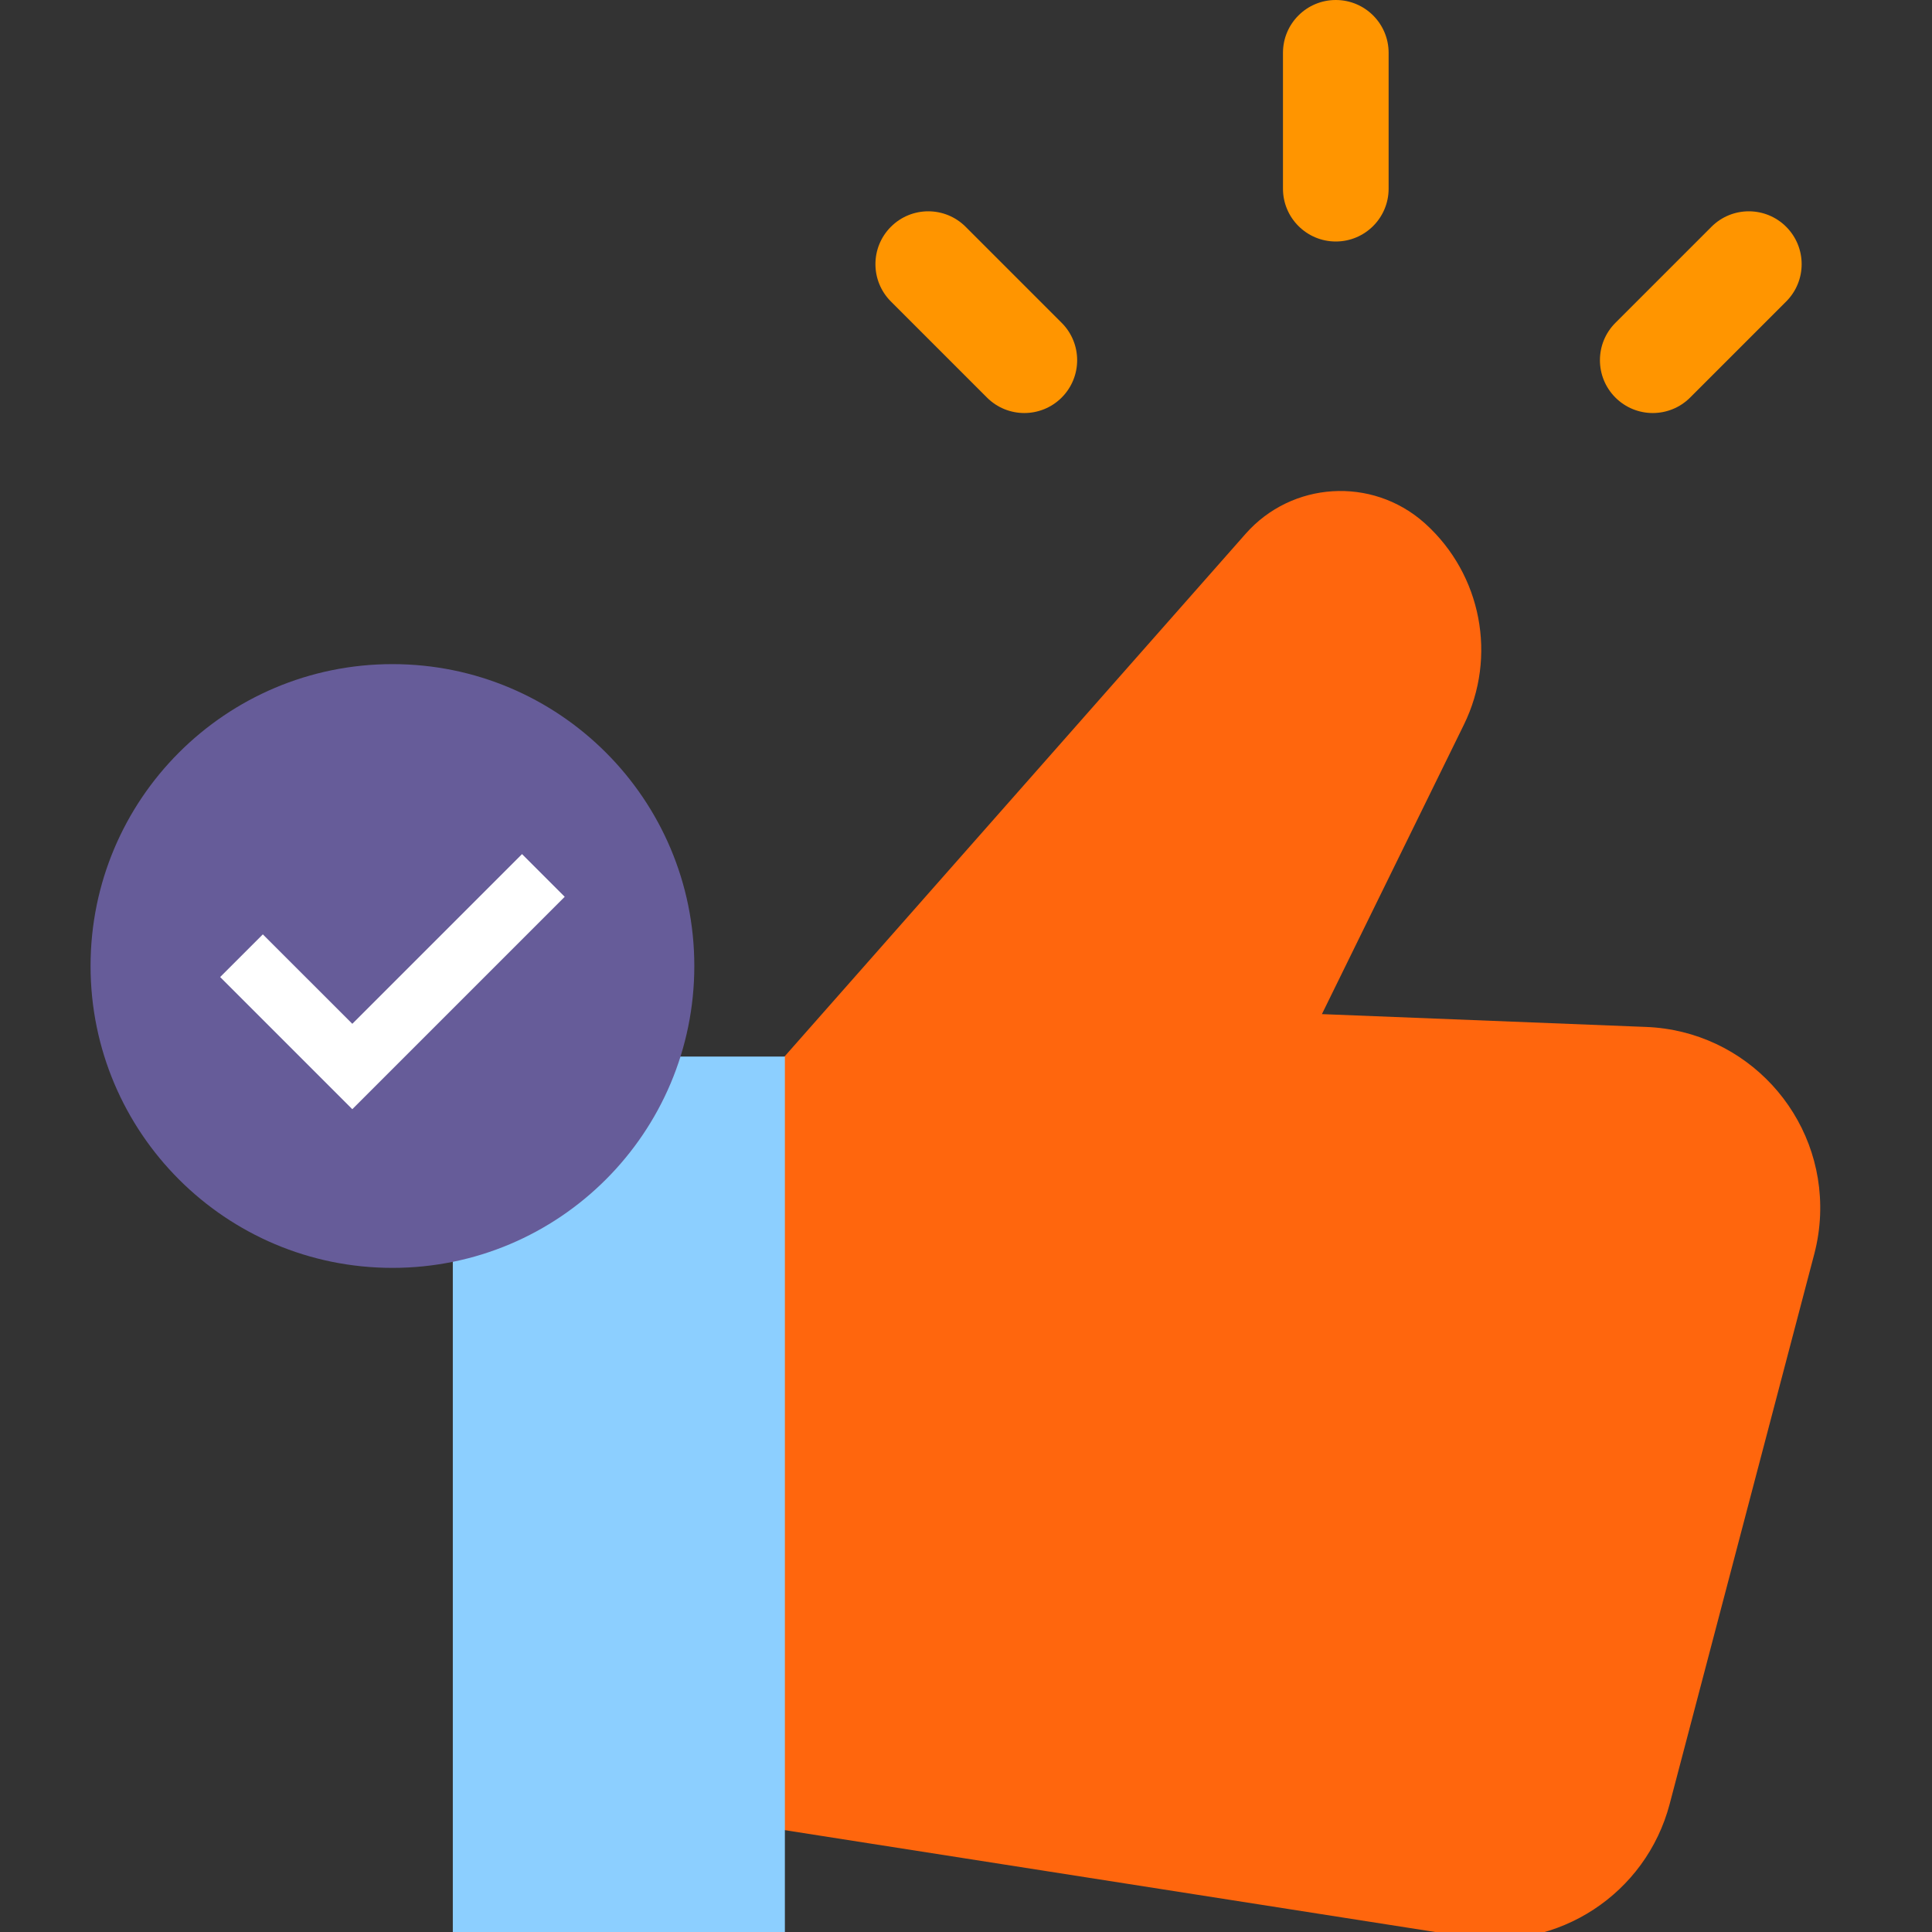
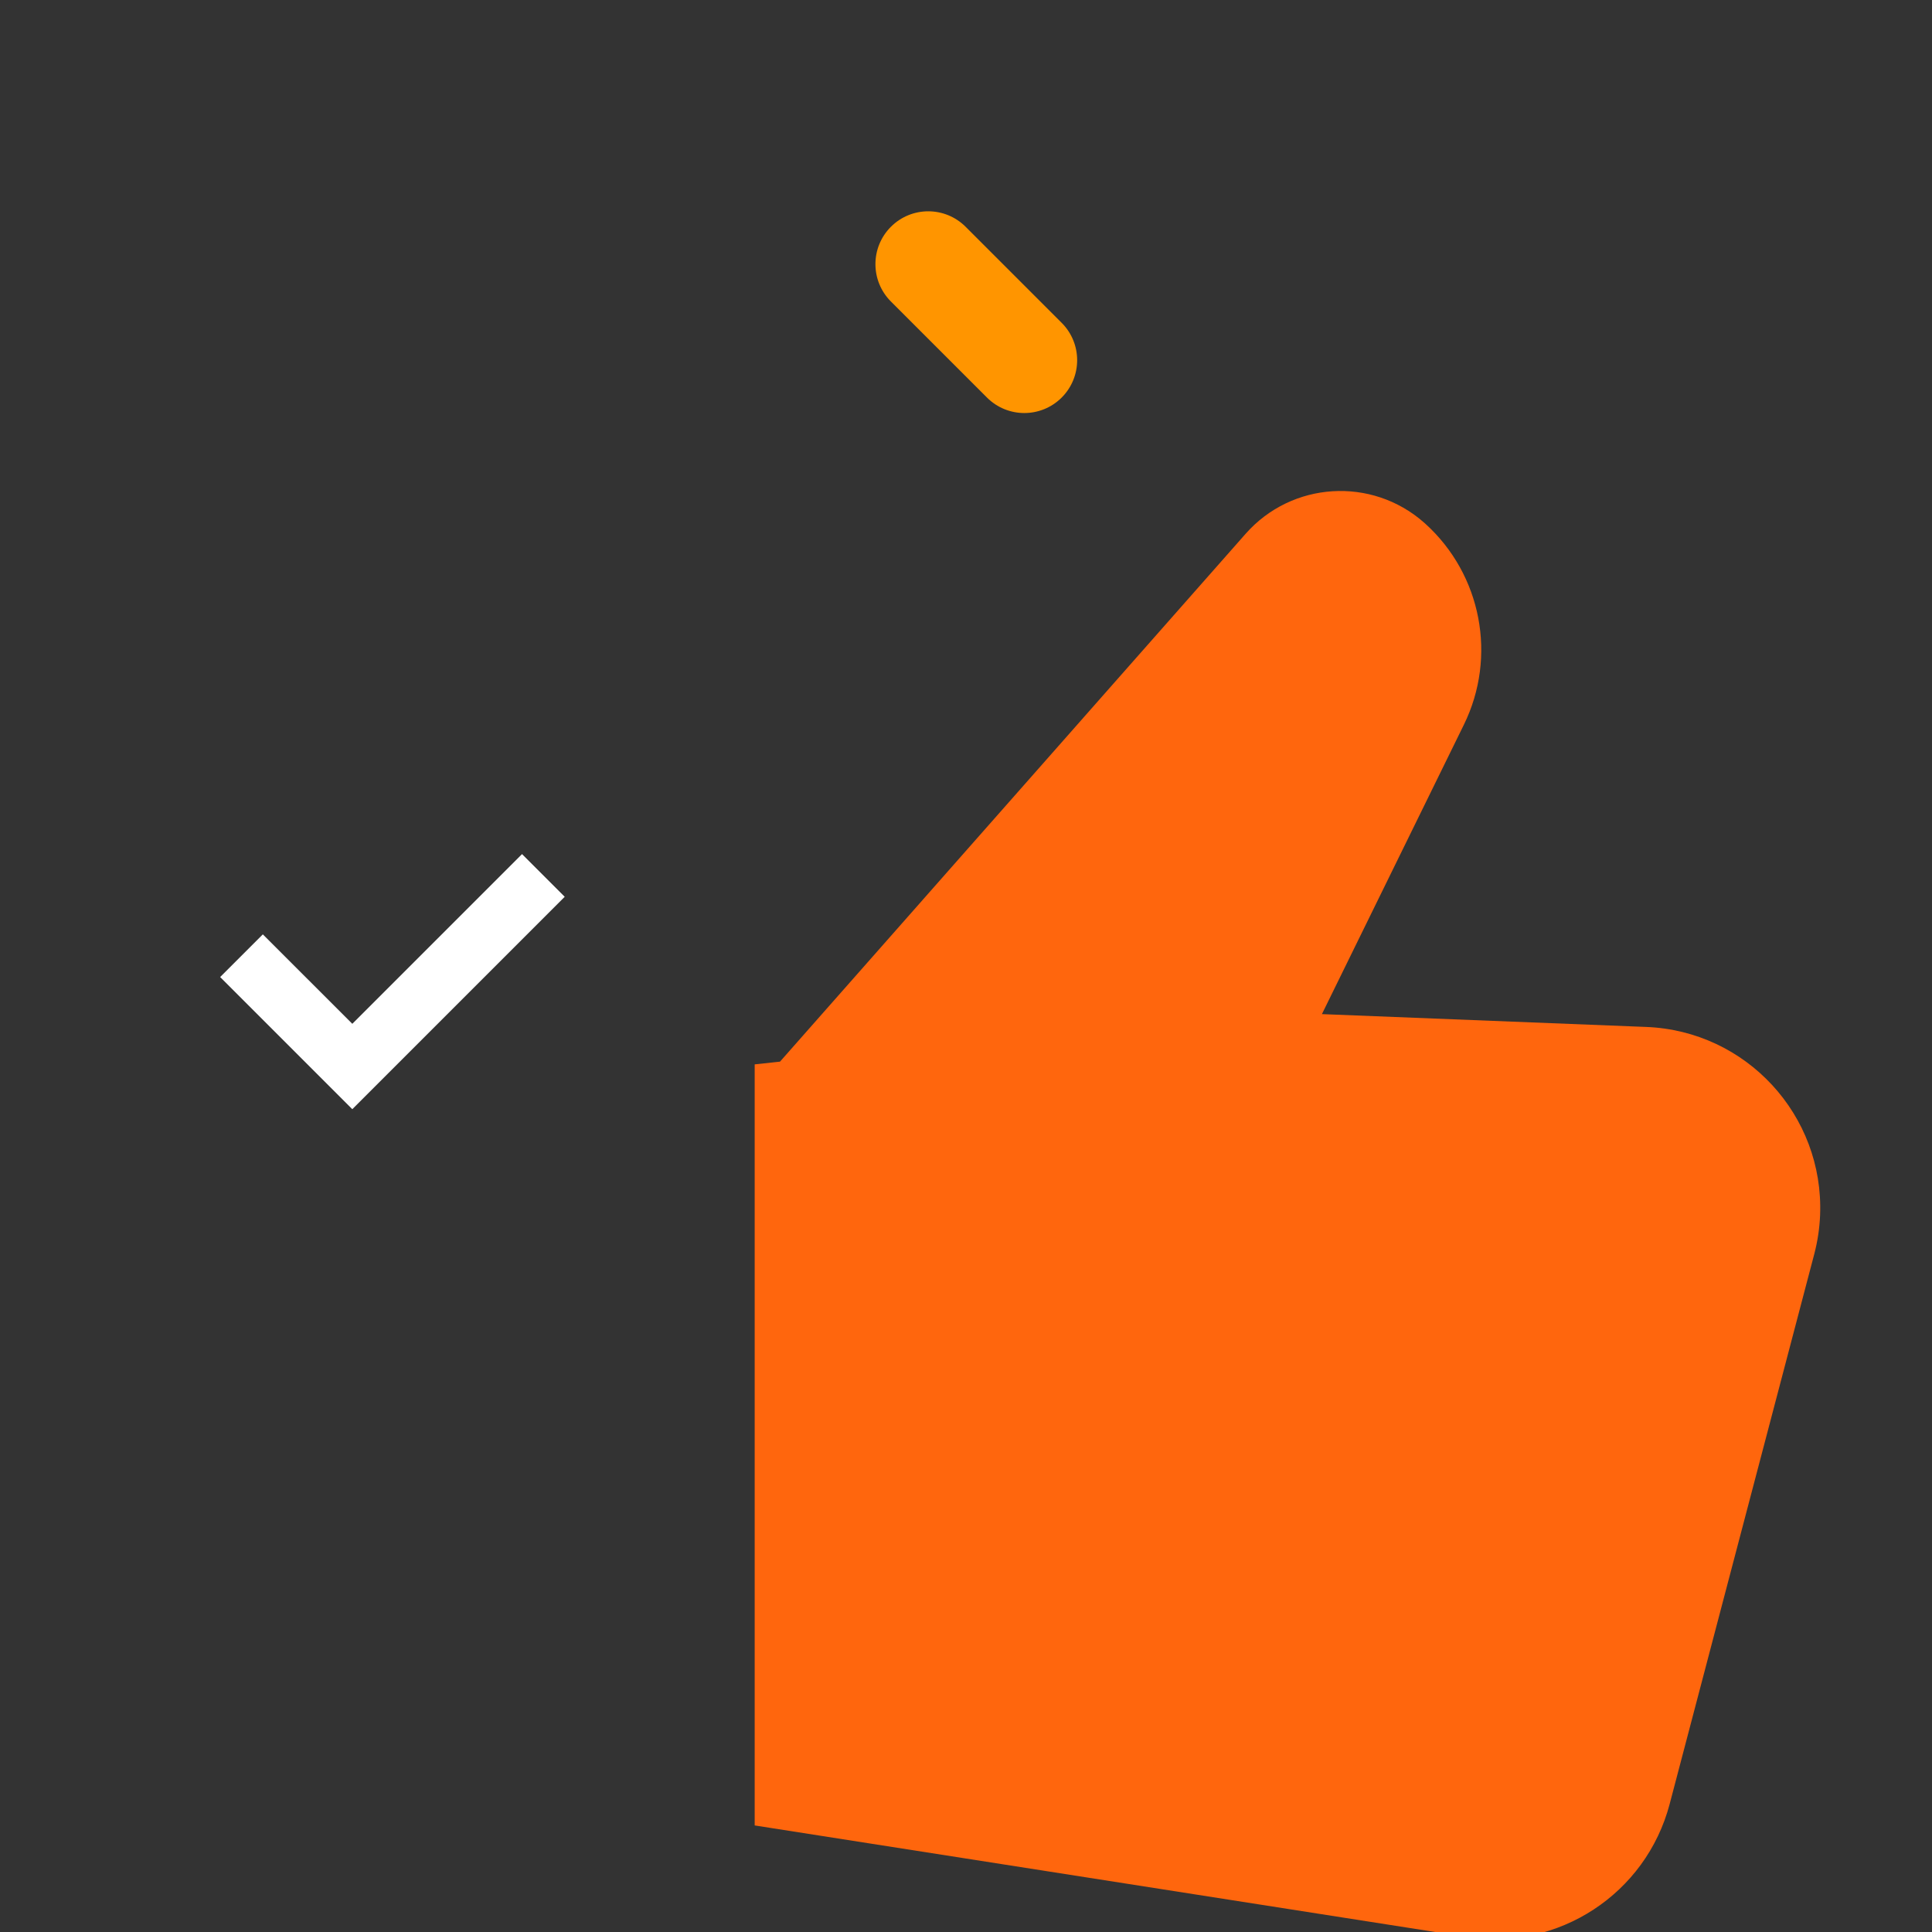
<svg xmlns="http://www.w3.org/2000/svg" width="128" height="128" viewBox="0 0 128 128" fill="none">
  <rect x="0" y="0" width="128" height="128" fill="#333333" stroke="none" />
  <g clip-path="url(#clip0_3_5949)">
-     <path fill-rule="evenodd" clip-rule="evenodd" d="M88.5 0C90.433 0 92 1.567 92 3.5V12.5C92 14.433 90.433 16 88.5 16C86.567 16 85 14.433 85 12.5V3.5C85 1.567 86.567 0 88.5 0Z" fill="#FF9500" />
    <path fill-rule="evenodd" clip-rule="evenodd" d="M59.025 15.025C60.392 13.658 62.608 13.658 63.975 15.025L70.339 21.389C71.706 22.756 71.706 24.972 70.339 26.339C68.972 27.706 66.756 27.706 65.389 26.339L59.025 19.975C57.658 18.608 57.658 16.392 59.025 15.025Z" fill="#FF9500" />
-     <path fill-rule="evenodd" clip-rule="evenodd" d="M118.339 15.025C116.972 13.658 114.756 13.658 113.389 15.025L107.025 21.389C105.658 22.756 105.658 24.972 107.025 26.339C108.392 27.706 110.608 27.706 111.975 26.339L118.339 19.975C119.706 18.608 119.706 16.392 118.339 15.025Z" fill="#FF9500" />
    <path fill-rule="evenodd" clip-rule="evenodd" d="M94.35 34.625L94.432 34.698C98.157 38.072 99.199 43.504 96.985 48.016L87.58 67.188L109.069 68.038C115.692 68.3 120.848 73.881 120.586 80.504C120.551 81.374 120.422 82.238 120.201 83.08L110.62 119.519C109.055 125.472 103.24 129.276 97.158 128.324L50 120.94V70.517L51.677 70.337L82.525 35.366C85.586 31.896 90.88 31.564 94.35 34.625Z" fill="#FF660D" />
-     <path d="M52 70H30V128H52V70Z" fill="#8CCFFF" />
-     <path d="M26 84C37.046 84 46 75.046 46 64C46 52.954 37.046 44 26 44C14.954 44 6 52.954 6 64C6 75.046 14.954 84 26 84Z" fill="#665C99" />
    <path d="M34.586 56.586L37.414 59.414L23.341 73.487L14.586 64.732L17.414 61.904L23.341 67.83L34.586 56.586Z" fill="white" />
  </g>
  <defs>
    <clipPath id="clip0_3_5949">
      <rect width="128" height="128" fill="white" />
    </clipPath>
  </defs>
</svg>